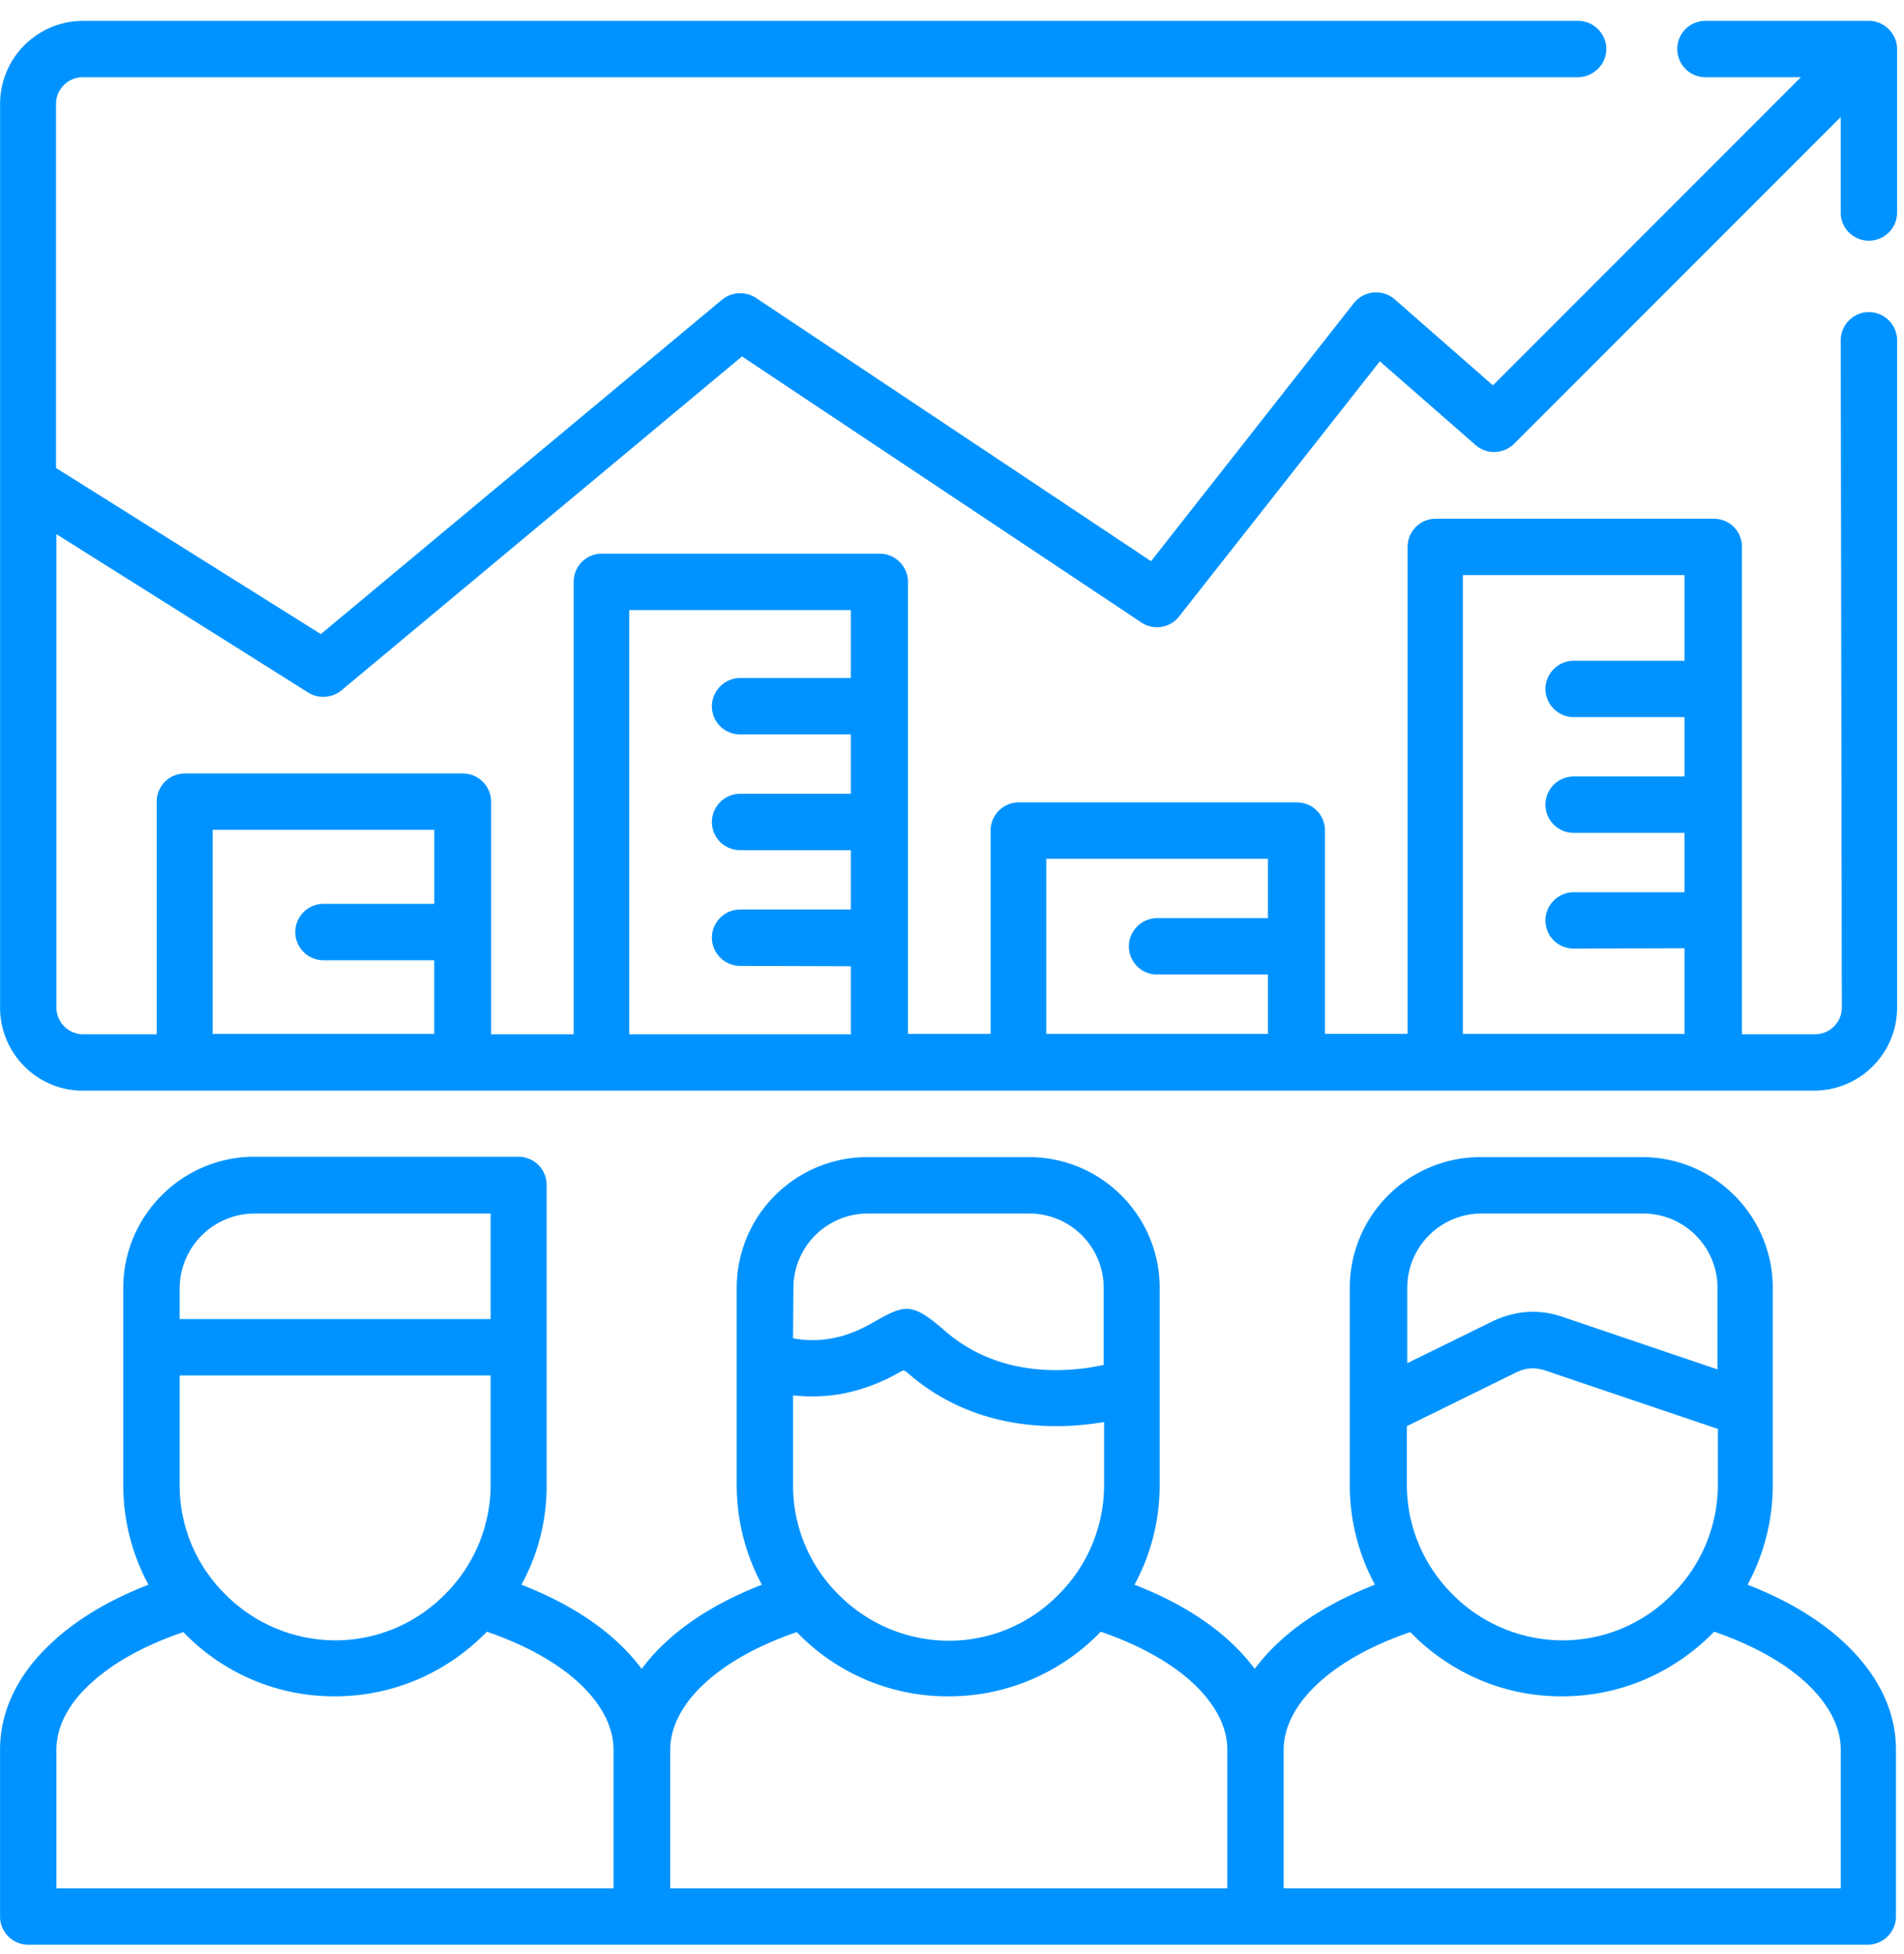
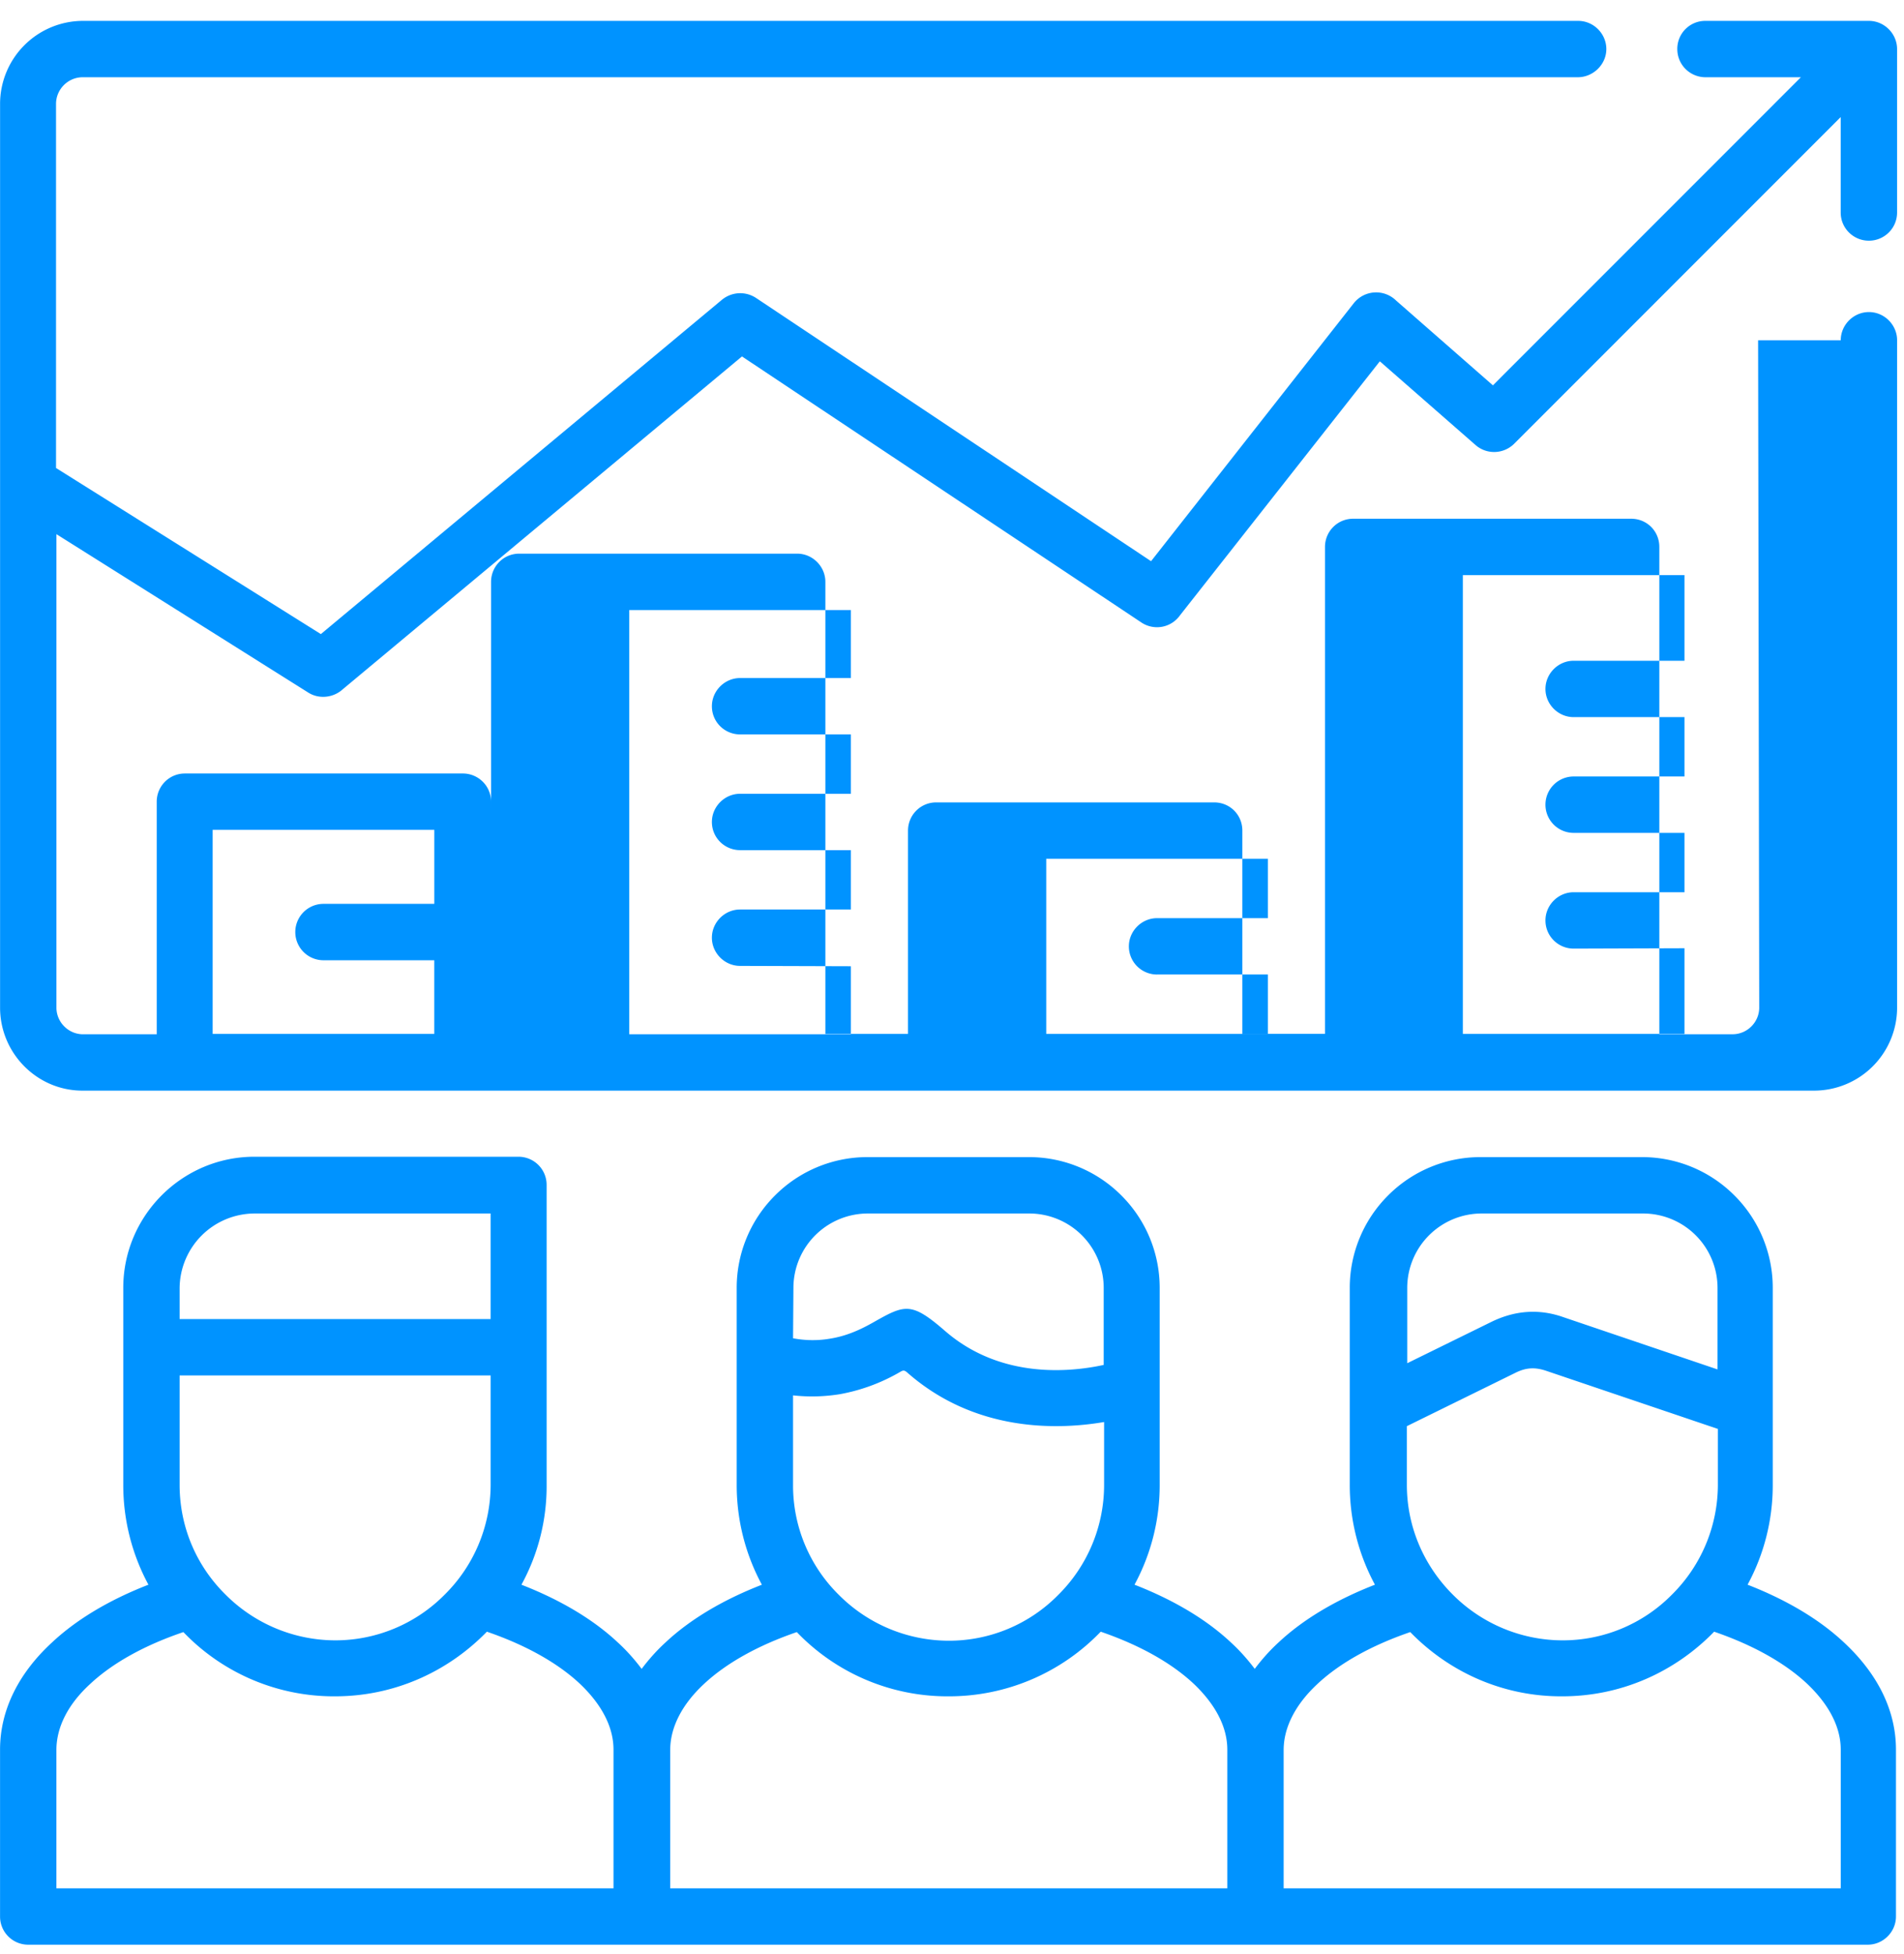
<svg xmlns="http://www.w3.org/2000/svg" width="77" height="79" viewBox="0 0 77 79" fill="none">
-   <path d="M21.088 64.072c1.565.608 2.902 1.398 3.904 2.34.365.334.684.699.957 1.063.274-.364.593-.729.958-1.063 1.002-.942 2.34-1.732 3.904-2.34a8.483 8.483 0 01-1.018-4.04V52.07a5.27 5.27 0 011.55-3.737 5.27 5.27 0 013.737-1.55h6.532a5.27 5.27 0 013.737 1.55 5.27 5.27 0 011.55 3.737v7.96a8.44 8.44 0 01-1.018 4.041c1.565.608 2.902 1.398 3.904 2.34.365.334.684.699.958 1.063.273-.364.592-.729.957-1.063 1.002-.942 2.34-1.732 3.904-2.34a8.483 8.483 0 01-1.018-4.04V52.07a5.27 5.27 0 011.55-3.737 5.27 5.27 0 013.737-1.55h6.532a5.27 5.27 0 013.737 1.55 5.27 5.27 0 011.55 3.737v7.96a8.44 8.44 0 01-1.018 4.041c1.565.608 2.902 1.398 3.904 2.34 1.337 1.246 2.097 2.72 2.097 4.33v6.745c0 .623-.517 1.14-1.14 1.14H1.141a1.138 1.138 0 01-1.139-1.14v-6.745c0-1.61.76-3.1 2.096-4.33 1.003-.942 2.34-1.732 3.905-2.34a8.483 8.483 0 01-1.018-4.04V52.07c0-2.917 2.385-5.302 5.302-5.302h10.68c.623 0 1.139.501 1.139 1.14v12.107a8.285 8.285 0 01-1.018 4.056zM7.264 53.332h12.578v-4.269h-9.555a3.04 3.04 0 00-3.023 3.023v1.246zm12.578 2.279H7.264v4.42c0 1.732.698 3.297 1.853 4.436a6.286 6.286 0 004.436 1.854 6.223 6.223 0 004.436-1.854 6.259 6.259 0 001.853-4.436v-4.42zm12.23-1.504a4.18 4.18 0 001.504.015c.653-.106 1.2-.35 1.762-.669 1.261-.714 1.52-.82 2.871.35 2.264 1.975 5.105 1.67 6.426 1.382v-3.114a3.01 3.01 0 00-3.008-3.008h-6.532a3.01 3.01 0 00-3.008 3.008l-.015 2.036zm12.579 3.387c-1.884.32-5.196.41-7.93-1.974-.168-.153-.198-.122-.38-.016a7.482 7.482 0 01-2.385.866c-.578.091-1.2.122-1.884.046v3.63a6.2 6.2 0 001.853 4.437 6.286 6.286 0 004.436 1.853 6.196 6.196 0 004.436-1.853 6.259 6.259 0 001.854-4.436v-2.553zm12.244-2.37l3.433-1.686c.942-.456 1.915-.532 2.902-.182l6.229 2.111v-3.296a3.01 3.01 0 00-3.008-3.008h-6.533a3.01 3.01 0 00-3.008 3.008v3.053h-.015zm12.564 2.644L62.5 55.413c-.425-.137-.775-.121-1.185.076l-4.42 2.172v2.37c0 1.732.713 3.297 1.853 4.436a6.286 6.286 0 004.436 1.854 6.196 6.196 0 004.436-1.854 6.259 6.259 0 001.853-4.436v-2.263h-.015zM7.416 65.987c-1.565.531-2.857 1.245-3.768 2.096-.881.805-1.367 1.732-1.367 2.674v5.59h22.53v-5.605c0-.942-.502-1.854-1.368-2.674-.912-.85-2.203-1.565-3.753-2.097-1.625 1.671-3.813 2.613-6.137 2.613a8.428 8.428 0 01-6.137-2.597zm49.616 0c-1.55.531-2.841 1.245-3.752 2.096-.866.805-1.368 1.732-1.368 2.674v5.59h22.53v-5.605c0-.942-.502-1.854-1.368-2.674-.911-.85-2.202-1.565-3.752-2.097-1.626 1.671-3.813 2.613-6.137 2.613-2.325.016-4.528-.926-6.153-2.597zm-24.808 0c-1.55.531-2.841 1.245-3.753 2.096-.866.805-1.367 1.732-1.367 2.674v5.59h22.53v-5.605c0-.942-.502-1.854-1.368-2.674-.911-.85-2.203-1.565-3.752-2.097a8.503 8.503 0 01-6.138 2.613 8.438 8.438 0 01-6.152-2.597zm42.218-52.23c0-.623.516-1.14 1.14-1.14.622 0 1.139.517 1.139 1.14v26.98a3.358 3.358 0 01-3.358 3.358H3.33c-1.823 0-3.327-1.504-3.327-3.357V4.202A3.358 3.358 0 013.359.844h60.464c.622 0 1.139.517 1.139 1.14 0 .622-.532 1.139-1.155 1.139H3.344c-.592 0-1.078.486-1.078 1.079v14.72l10.71 6.715L29.2 12.117c.395-.32.941-.35 1.367-.076L46.55 22.69l8.203-10.437a1.153 1.153 0 011.702-.106l3.92 3.433L72.83 3.123h-3.858c-.623 0-1.14-.501-1.14-1.14a1.13 1.13 0 011.14-1.139h6.608c.623 0 1.14.517 1.14 1.14v6.608c0 .638-.517 1.14-1.14 1.14-.623 0-1.14-.502-1.14-1.14V4.733L61.226 17.95c-.425.41-1.094.44-1.55.046l-3.874-3.388-8.082 10.27a1.138 1.138 0 01-1.564.288l-16.15-10.755-16.148 13.46c-.365.334-.942.41-1.383.136l-10.193-6.41v19.14c0 .593.486 1.08 1.078 1.08h2.978v-9.404c0-.623.501-1.14 1.14-1.14h11.241c.623 0 1.14.502 1.14 1.14v9.404H23.2V23.525c0-.623.501-1.14 1.14-1.14h11.24c.623 0 1.14.517 1.14 1.14v18.276h3.342v-8.22c0-.622.501-1.139 1.14-1.139h11.241c.638 0 1.14.502 1.14 1.14V41.8h3.342V22.113c0-.623.5-1.14 1.139-1.14h11.242c.638 0 1.14.502 1.14 1.14v19.703h2.962c.592 0 1.078-.486 1.078-1.078l-.045-26.98zm-27.65 25.644a1.138 1.138 0 01-1.139-1.14c0-.622.517-1.139 1.14-1.139h4.481v-2.4h-8.963v7.08h8.963V39.4h-4.481zm16.848-1.048c-.623 0-1.14-.502-1.14-1.14 0-.623.517-1.139 1.14-1.139h4.482v-2.4H63.64a1.139 1.139 0 110-2.28h4.482v-2.4H63.64c-.623 0-1.14-.516-1.14-1.139s.517-1.14 1.14-1.14h4.482v-3.463h-8.963v18.55h8.963v-3.464l-4.482.015zm-33.71.699c-.623 0-1.14-.517-1.14-1.14 0-.623.517-1.14 1.14-1.14h4.481v-2.4H29.93c-.623 0-1.14-.5-1.14-1.139 0-.623.517-1.14 1.14-1.14h4.481v-2.4H29.93c-.623 0-1.14-.5-1.14-1.139 0-.623.517-1.14 1.14-1.14h4.481v-2.749h-8.963v17.151h8.963v-2.75l-4.481-.014zm-16.848-.228a1.139 1.139 0 110-2.28h4.482v-2.992H8.6v8.25h8.963v-2.978h-4.482z" fill="#0093FF" />
+   <path d="M21.088 64.072c1.565.608 2.902 1.398 3.904 2.34.365.334.684.699.957 1.063.274-.364.593-.729.958-1.063 1.002-.942 2.34-1.732 3.904-2.34a8.483 8.483 0 01-1.018-4.04V52.07a5.27 5.27 0 011.55-3.737 5.27 5.27 0 013.737-1.55h6.532a5.27 5.27 0 013.737 1.55 5.27 5.27 0 011.55 3.737v7.96a8.44 8.44 0 01-1.018 4.041c1.565.608 2.902 1.398 3.904 2.34.365.334.684.699.958 1.063.273-.364.592-.729.957-1.063 1.002-.942 2.34-1.732 3.904-2.34a8.483 8.483 0 01-1.018-4.04V52.07a5.27 5.27 0 011.55-3.737 5.27 5.27 0 013.737-1.55h6.532a5.27 5.27 0 013.737 1.55 5.27 5.27 0 011.55 3.737v7.96a8.44 8.44 0 01-1.018 4.041c1.565.608 2.902 1.398 3.904 2.34 1.337 1.246 2.097 2.72 2.097 4.33v6.745c0 .623-.517 1.14-1.14 1.14H1.141a1.138 1.138 0 01-1.139-1.14v-6.745c0-1.61.76-3.1 2.096-4.33 1.003-.942 2.34-1.732 3.905-2.34a8.483 8.483 0 01-1.018-4.04V52.07c0-2.917 2.385-5.302 5.302-5.302h10.68c.623 0 1.139.501 1.139 1.14v12.107a8.285 8.285 0 01-1.018 4.056zM7.264 53.332h12.578v-4.269h-9.555a3.04 3.04 0 00-3.023 3.023v1.246zm12.578 2.279H7.264v4.42c0 1.732.698 3.297 1.853 4.436a6.286 6.286 0 004.436 1.854 6.223 6.223 0 004.436-1.854 6.259 6.259 0 001.853-4.436v-4.42zm12.23-1.504a4.18 4.18 0 001.504.015c.653-.106 1.2-.35 1.762-.669 1.261-.714 1.52-.82 2.871.35 2.264 1.975 5.105 1.67 6.426 1.382v-3.114a3.01 3.01 0 00-3.008-3.008h-6.532a3.01 3.01 0 00-3.008 3.008l-.015 2.036zm12.579 3.387c-1.884.32-5.196.41-7.93-1.974-.168-.153-.198-.122-.38-.016a7.482 7.482 0 01-2.385.866c-.578.091-1.2.122-1.884.046v3.63a6.2 6.2 0 001.853 4.437 6.286 6.286 0 004.436 1.853 6.196 6.196 0 004.436-1.853 6.259 6.259 0 001.854-4.436v-2.553zm12.244-2.37l3.433-1.686c.942-.456 1.915-.532 2.902-.182l6.229 2.111v-3.296a3.01 3.01 0 00-3.008-3.008h-6.533a3.01 3.01 0 00-3.008 3.008v3.053h-.015zm12.564 2.644L62.5 55.413c-.425-.137-.775-.121-1.185.076l-4.42 2.172v2.37c0 1.732.713 3.297 1.853 4.436a6.286 6.286 0 004.436 1.854 6.196 6.196 0 004.436-1.854 6.259 6.259 0 001.853-4.436v-2.263h-.015zM7.416 65.987c-1.565.531-2.857 1.245-3.768 2.096-.881.805-1.367 1.732-1.367 2.674v5.59h22.53v-5.605c0-.942-.502-1.854-1.368-2.674-.912-.85-2.203-1.565-3.753-2.097-1.625 1.671-3.813 2.613-6.137 2.613a8.428 8.428 0 01-6.137-2.597zm49.616 0c-1.55.531-2.841 1.245-3.752 2.096-.866.805-1.368 1.732-1.368 2.674v5.59h22.53v-5.605c0-.942-.502-1.854-1.368-2.674-.911-.85-2.202-1.565-3.752-2.097-1.626 1.671-3.813 2.613-6.137 2.613-2.325.016-4.528-.926-6.153-2.597zm-24.808 0c-1.55.531-2.841 1.245-3.753 2.096-.866.805-1.367 1.732-1.367 2.674v5.59h22.53v-5.605c0-.942-.502-1.854-1.368-2.674-.911-.85-2.203-1.565-3.752-2.097a8.503 8.503 0 01-6.138 2.613 8.438 8.438 0 01-6.152-2.597zm42.218-52.23c0-.623.516-1.14 1.14-1.14.622 0 1.139.517 1.139 1.14v26.98a3.358 3.358 0 01-3.358 3.358H3.33c-1.823 0-3.327-1.504-3.327-3.357V4.202A3.358 3.358 0 013.359.844h60.464c.622 0 1.139.517 1.139 1.14 0 .622-.532 1.139-1.155 1.139H3.344c-.592 0-1.078.486-1.078 1.079v14.72l10.71 6.715L29.2 12.117c.395-.32.941-.35 1.367-.076L46.55 22.69l8.203-10.437a1.153 1.153 0 011.702-.106l3.92 3.433L72.83 3.123h-3.858c-.623 0-1.14-.501-1.14-1.14a1.13 1.13 0 011.14-1.139h6.608c.623 0 1.14.517 1.14 1.14v6.608c0 .638-.517 1.14-1.14 1.14-.623 0-1.14-.502-1.14-1.14V4.733L61.226 17.95c-.425.41-1.094.44-1.55.046l-3.874-3.388-8.082 10.27a1.138 1.138 0 01-1.564.288l-16.15-10.755-16.148 13.46c-.365.334-.942.41-1.383.136l-10.193-6.41v19.14c0 .593.486 1.08 1.078 1.08h2.978v-9.404c0-.623.501-1.14 1.14-1.14h11.241c.623 0 1.14.502 1.14 1.14v9.404V23.525c0-.623.501-1.14 1.14-1.14h11.24c.623 0 1.14.517 1.14 1.14v18.276h3.342v-8.22c0-.622.501-1.139 1.14-1.139h11.241c.638 0 1.14.502 1.14 1.14V41.8h3.342V22.113c0-.623.5-1.14 1.139-1.14h11.242c.638 0 1.14.502 1.14 1.14v19.703h2.962c.592 0 1.078-.486 1.078-1.078l-.045-26.98zm-27.65 25.644a1.138 1.138 0 01-1.139-1.14c0-.622.517-1.139 1.14-1.139h4.481v-2.4h-8.963v7.08h8.963V39.4h-4.481zm16.848-1.048c-.623 0-1.14-.502-1.14-1.14 0-.623.517-1.139 1.14-1.139h4.482v-2.4H63.64a1.139 1.139 0 110-2.28h4.482v-2.4H63.64c-.623 0-1.14-.516-1.14-1.139s.517-1.14 1.14-1.14h4.482v-3.463h-8.963v18.55h8.963v-3.464l-4.482.015zm-33.71.699c-.623 0-1.14-.517-1.14-1.14 0-.623.517-1.14 1.14-1.14h4.481v-2.4H29.93c-.623 0-1.14-.5-1.14-1.139 0-.623.517-1.14 1.14-1.14h4.481v-2.4H29.93c-.623 0-1.14-.5-1.14-1.139 0-.623.517-1.14 1.14-1.14h4.481v-2.749h-8.963v17.151h8.963v-2.75l-4.481-.014zm-16.848-.228a1.139 1.139 0 110-2.28h4.482v-2.992H8.6v8.25h8.963v-2.978h-4.482z" fill="#0093FF" />
</svg>